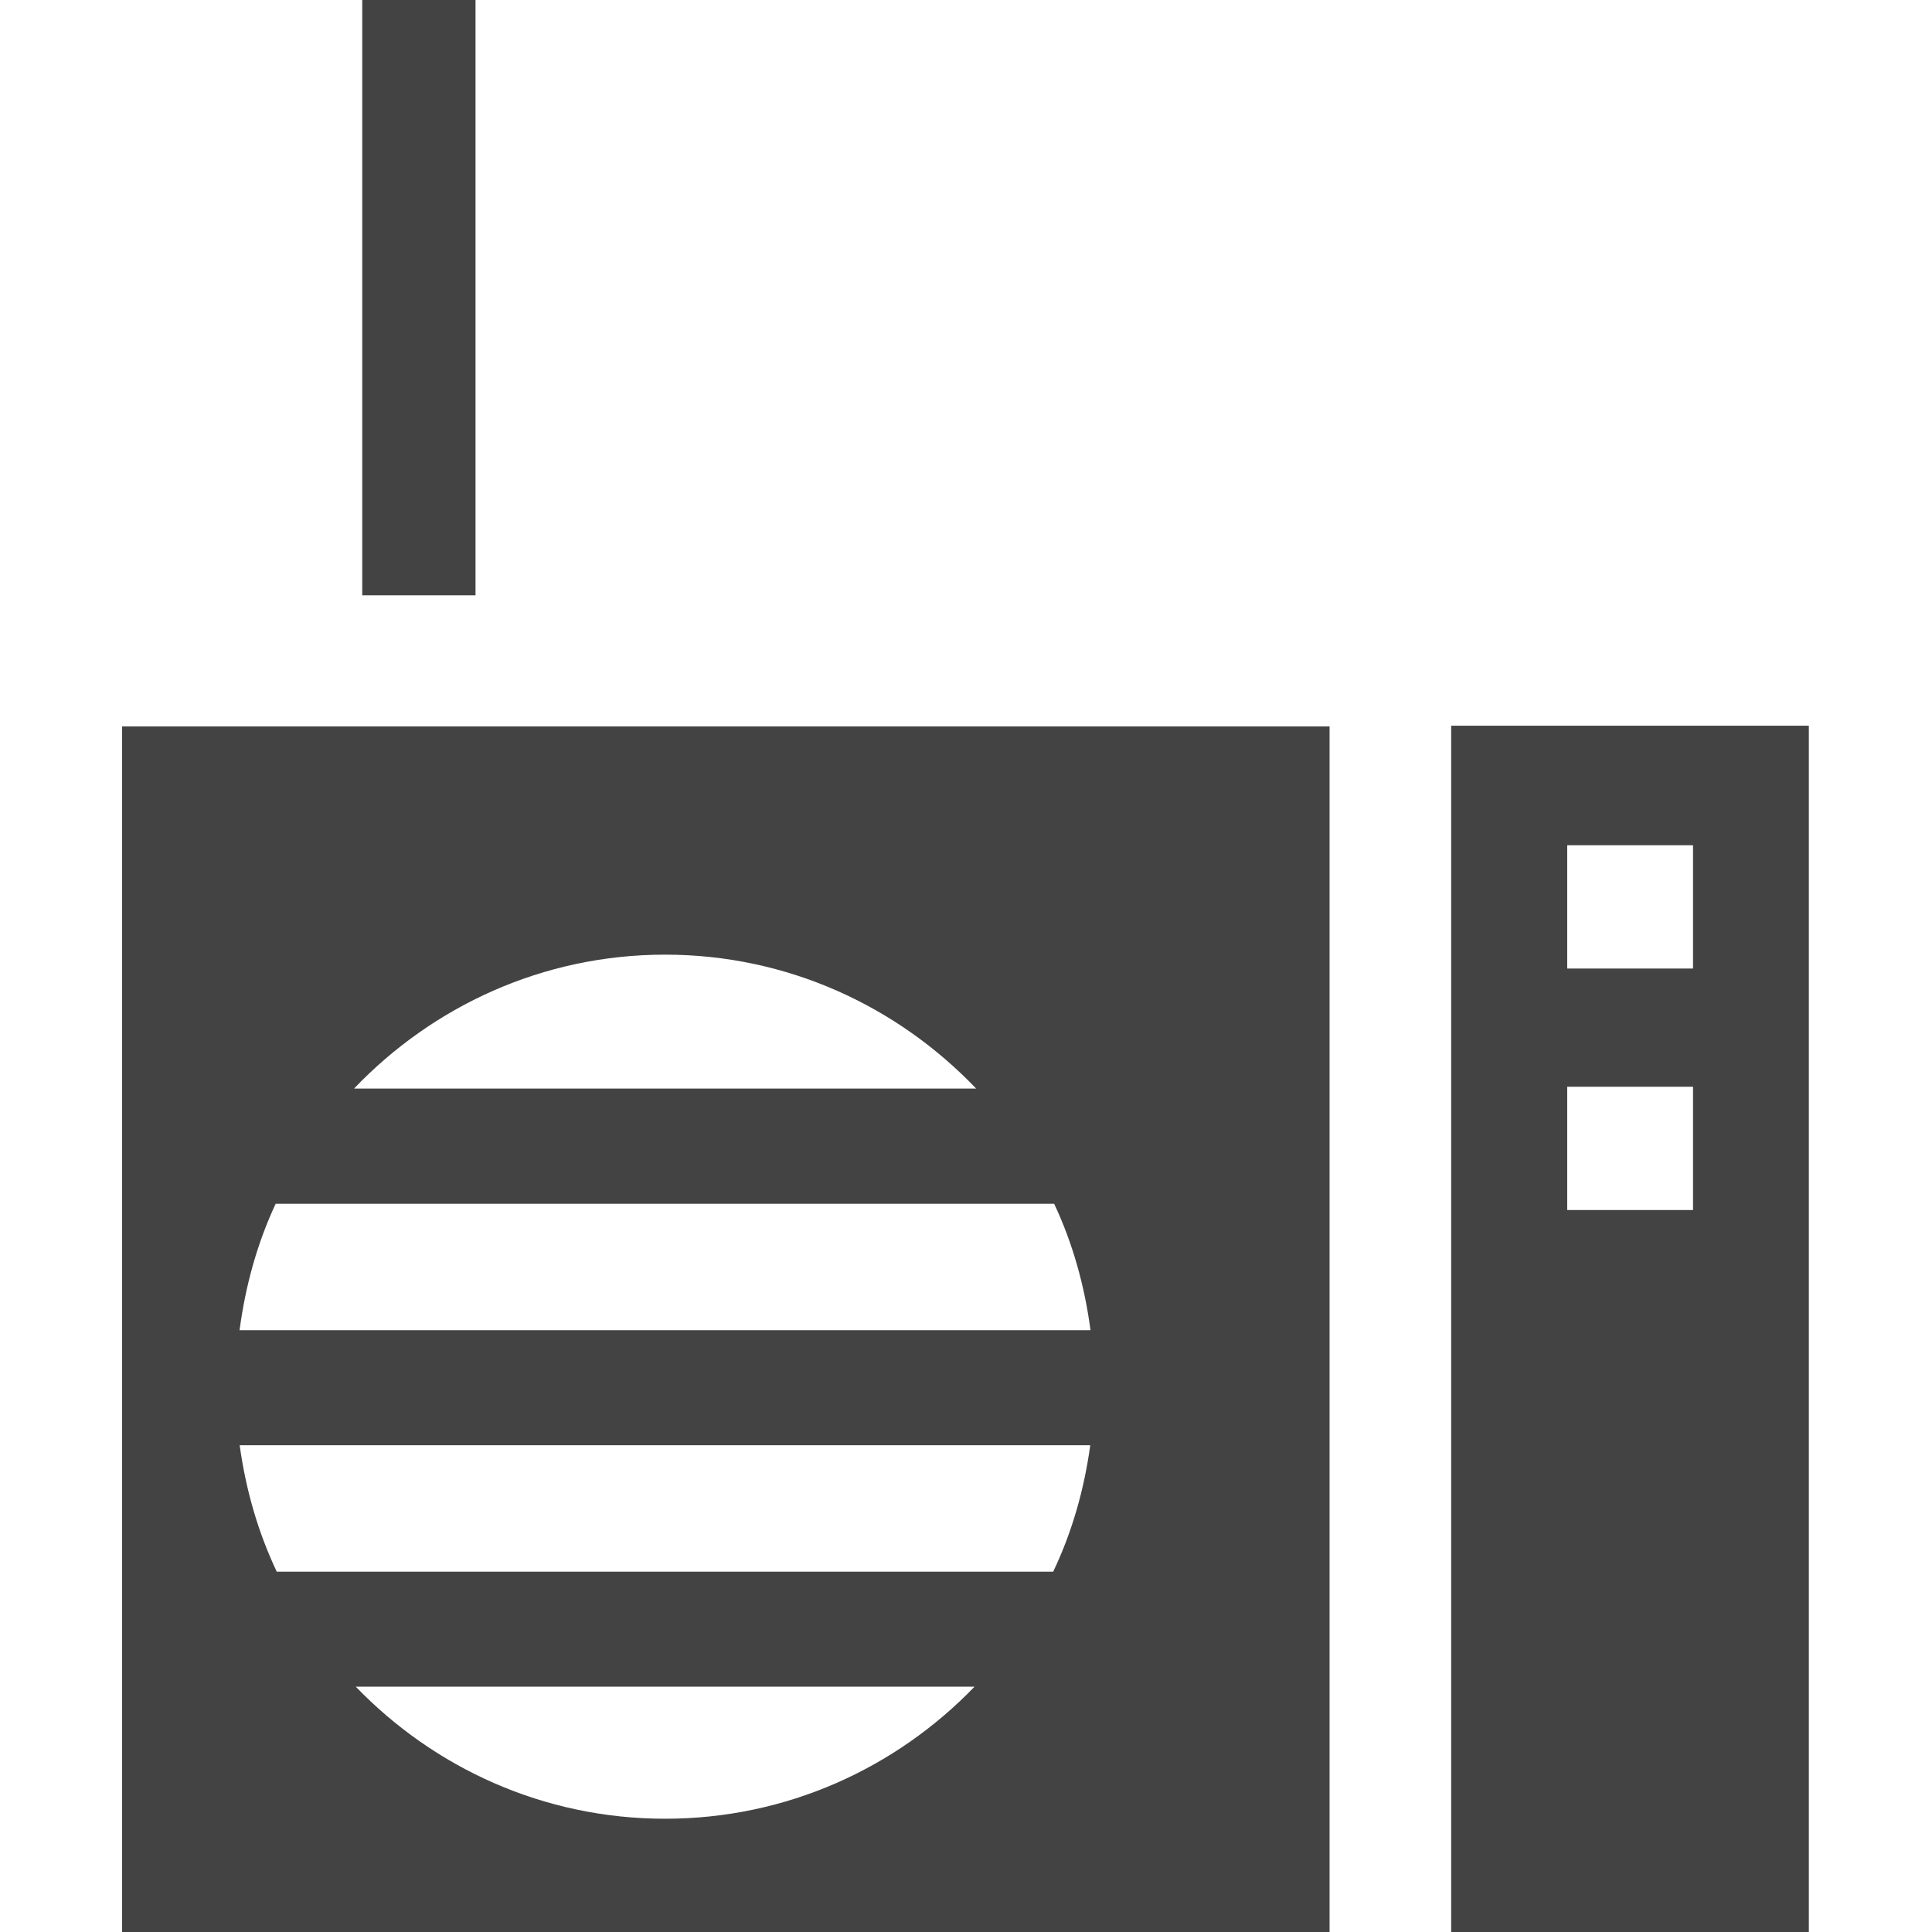
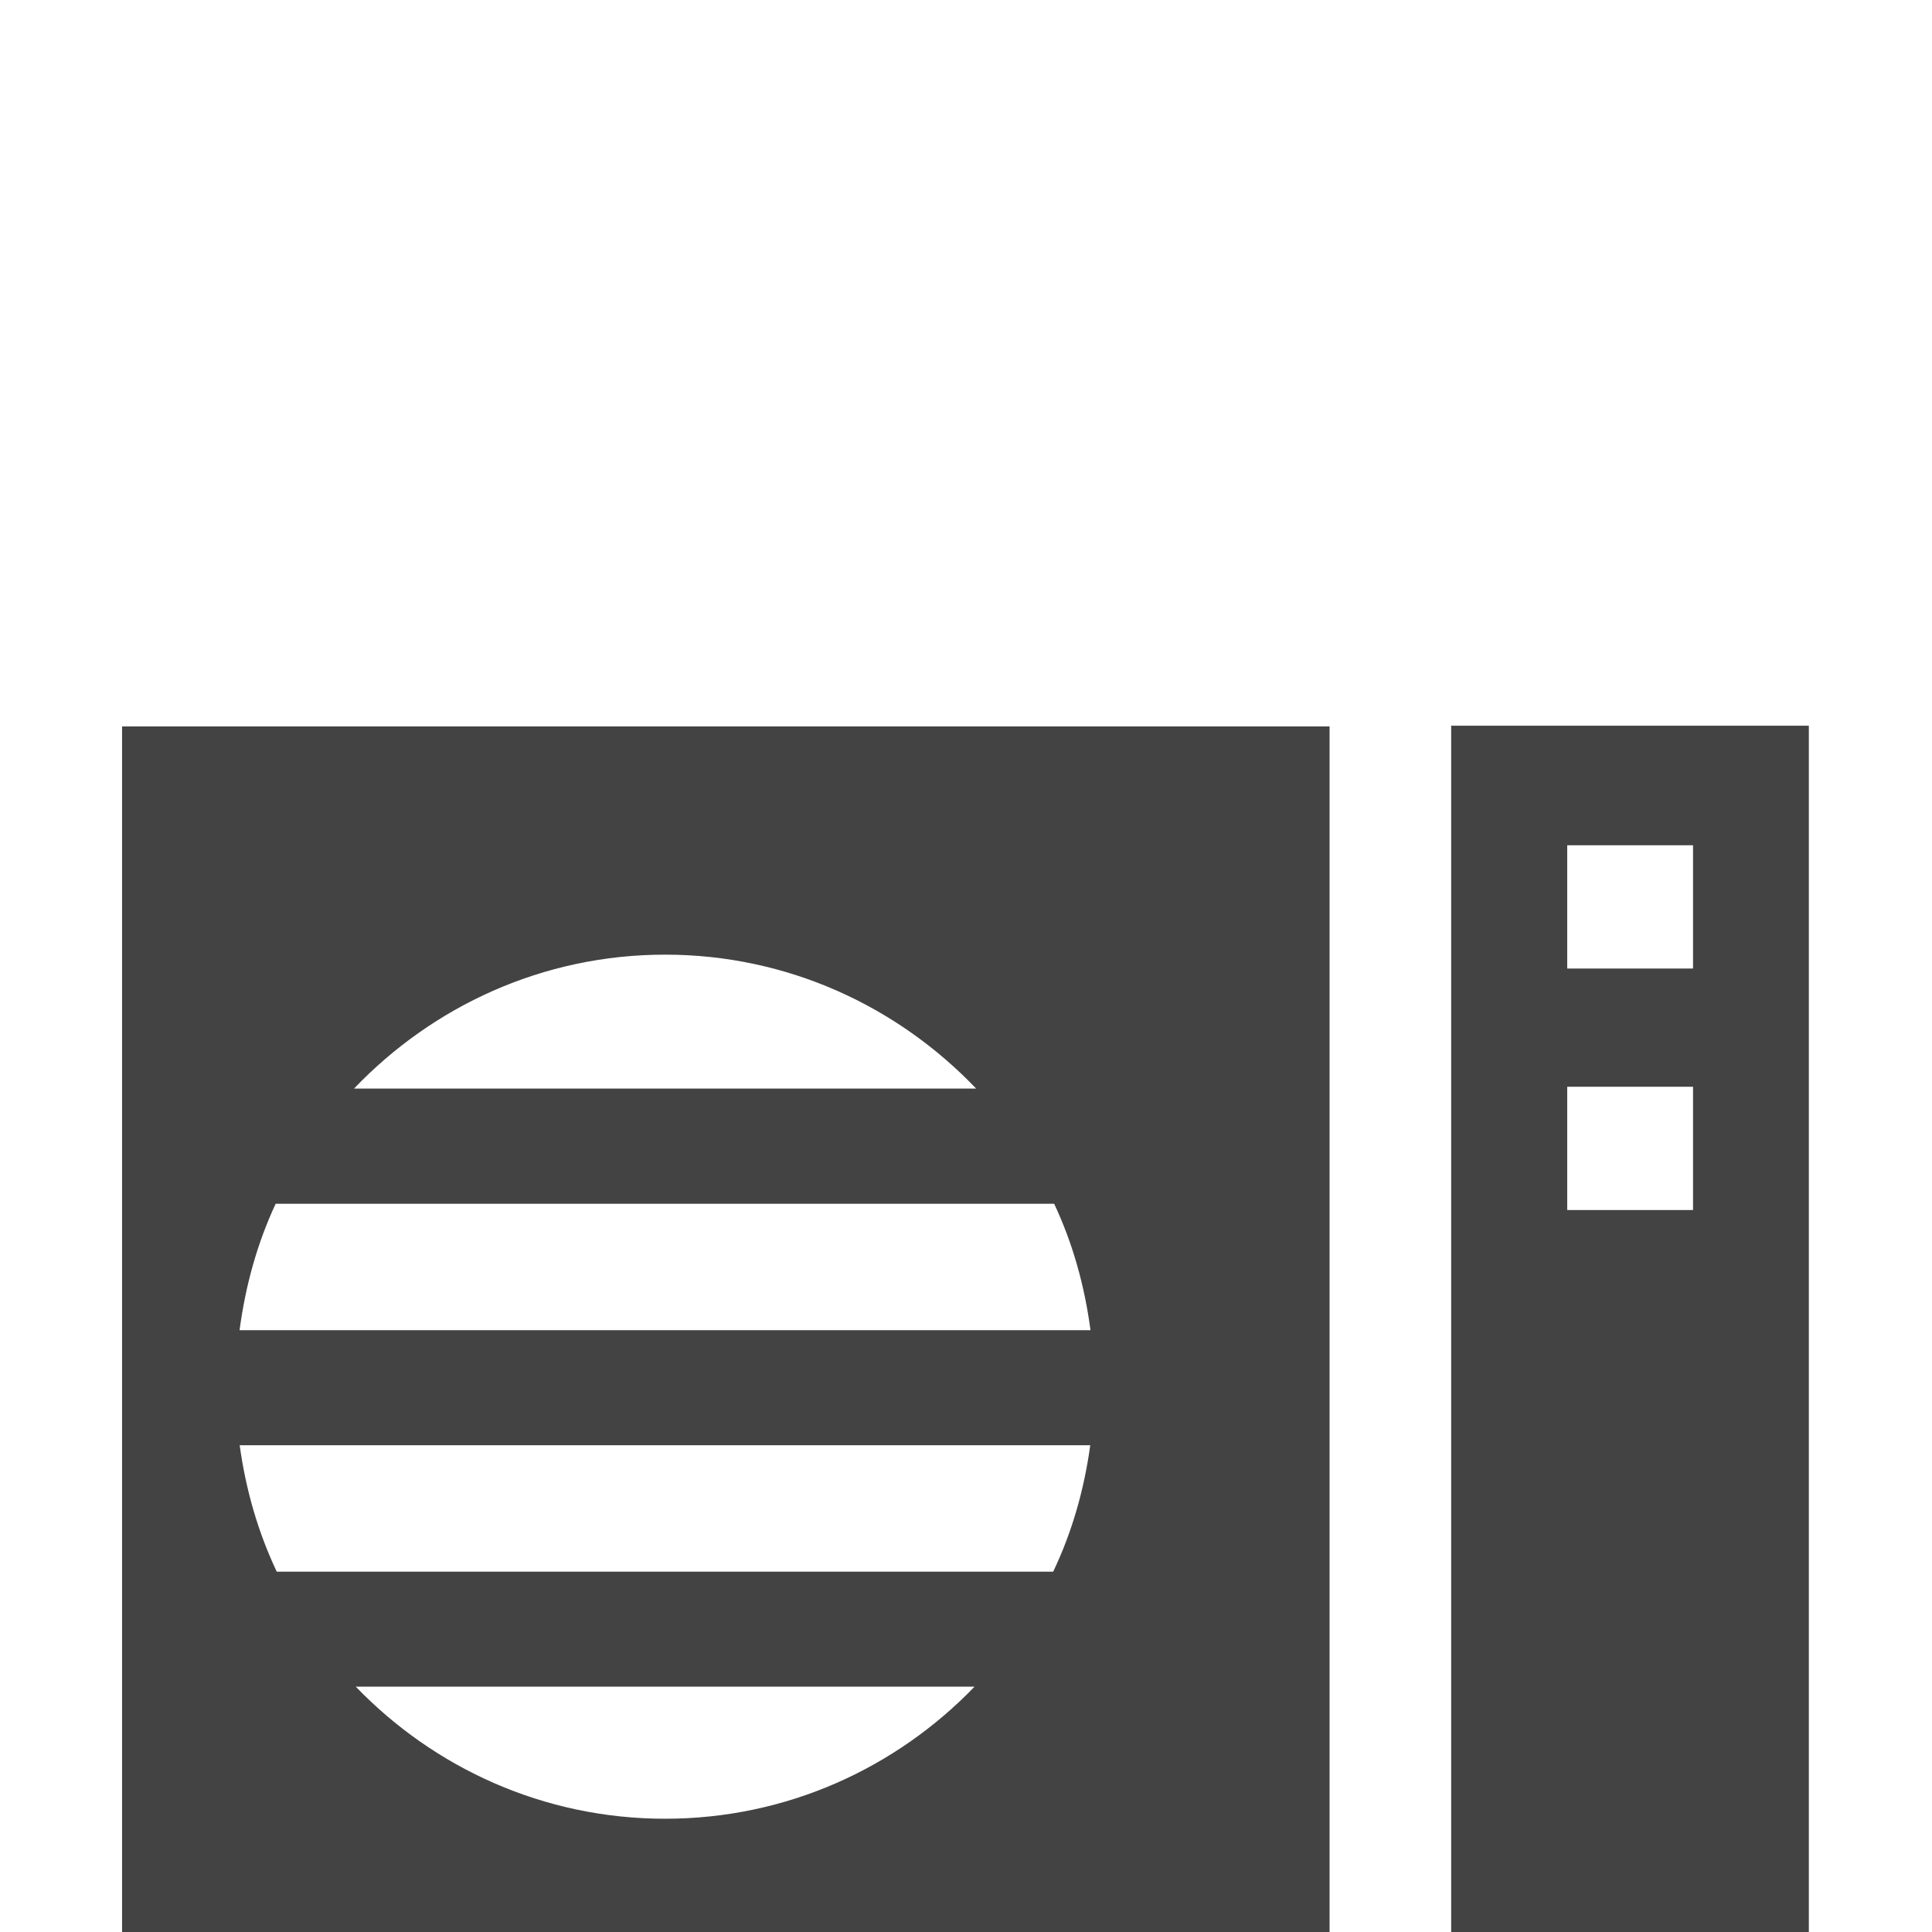
<svg xmlns="http://www.w3.org/2000/svg" width="800px" height="800px" viewBox="0 0 16 16" version="1.1" class="si-glyph si-glyph-radio">
  <title>41</title>
  <defs>

</defs>
  <g stroke="none" stroke-width="1" fill="none" fill-rule="evenodd">
    <g transform="translate(1, 0)" fill="#434343">
-       <rect x="2" y="0" width="0.938" height="4.93" class="si-glyph-fill">
- 
- </rect>
      <path d="M11.018,6.01 L11.018,16.01 L13.98,16.01 L13.98,6.01 L11.018,6.01 L11.018,6.01 Z M13.021,10.021 L11.979,10.021 L11.979,9 L13.021,9 L13.021,10.021 L13.021,10.021 Z M13.021,8.021 L11.979,8.021 L11.979,7 L13.021,7 L13.021,8.021 L13.021,8.021 Z" class="si-glyph-fill">

</path>
      <path d="M0.011,16.016 L10.011,16.016 L10.011,6.016 L0.011,6.016 L0.011,16.016 L0.011,16.016 Z M4.508,15.062 C3.5,15.062 2.594,14.64 1.946,13.968 L7.071,13.968 C6.422,14.641 5.516,15.062 4.508,15.062 L4.508,15.062 Z M8.029,11.969 C7.978,12.34 7.877,12.691 7.722,13.016 L1.292,13.016 C1.138,12.691 1.036,12.34 0.985,11.969 L8.029,11.969 L8.029,11.969 Z M0.984,11.016 C1.033,10.646 1.131,10.294 1.283,9.969 L7.73,9.969 C7.883,10.294 7.982,10.646 8.031,11.016 L0.984,11.016 L0.984,11.016 Z M4.508,7.906 C5.524,7.906 6.434,8.335 7.084,9.015 L1.932,9.015 C2.582,8.335 3.492,7.906 4.508,7.906 L4.508,7.906 Z" class="si-glyph-fill">

</path>
    </g>
  </g>
</svg>